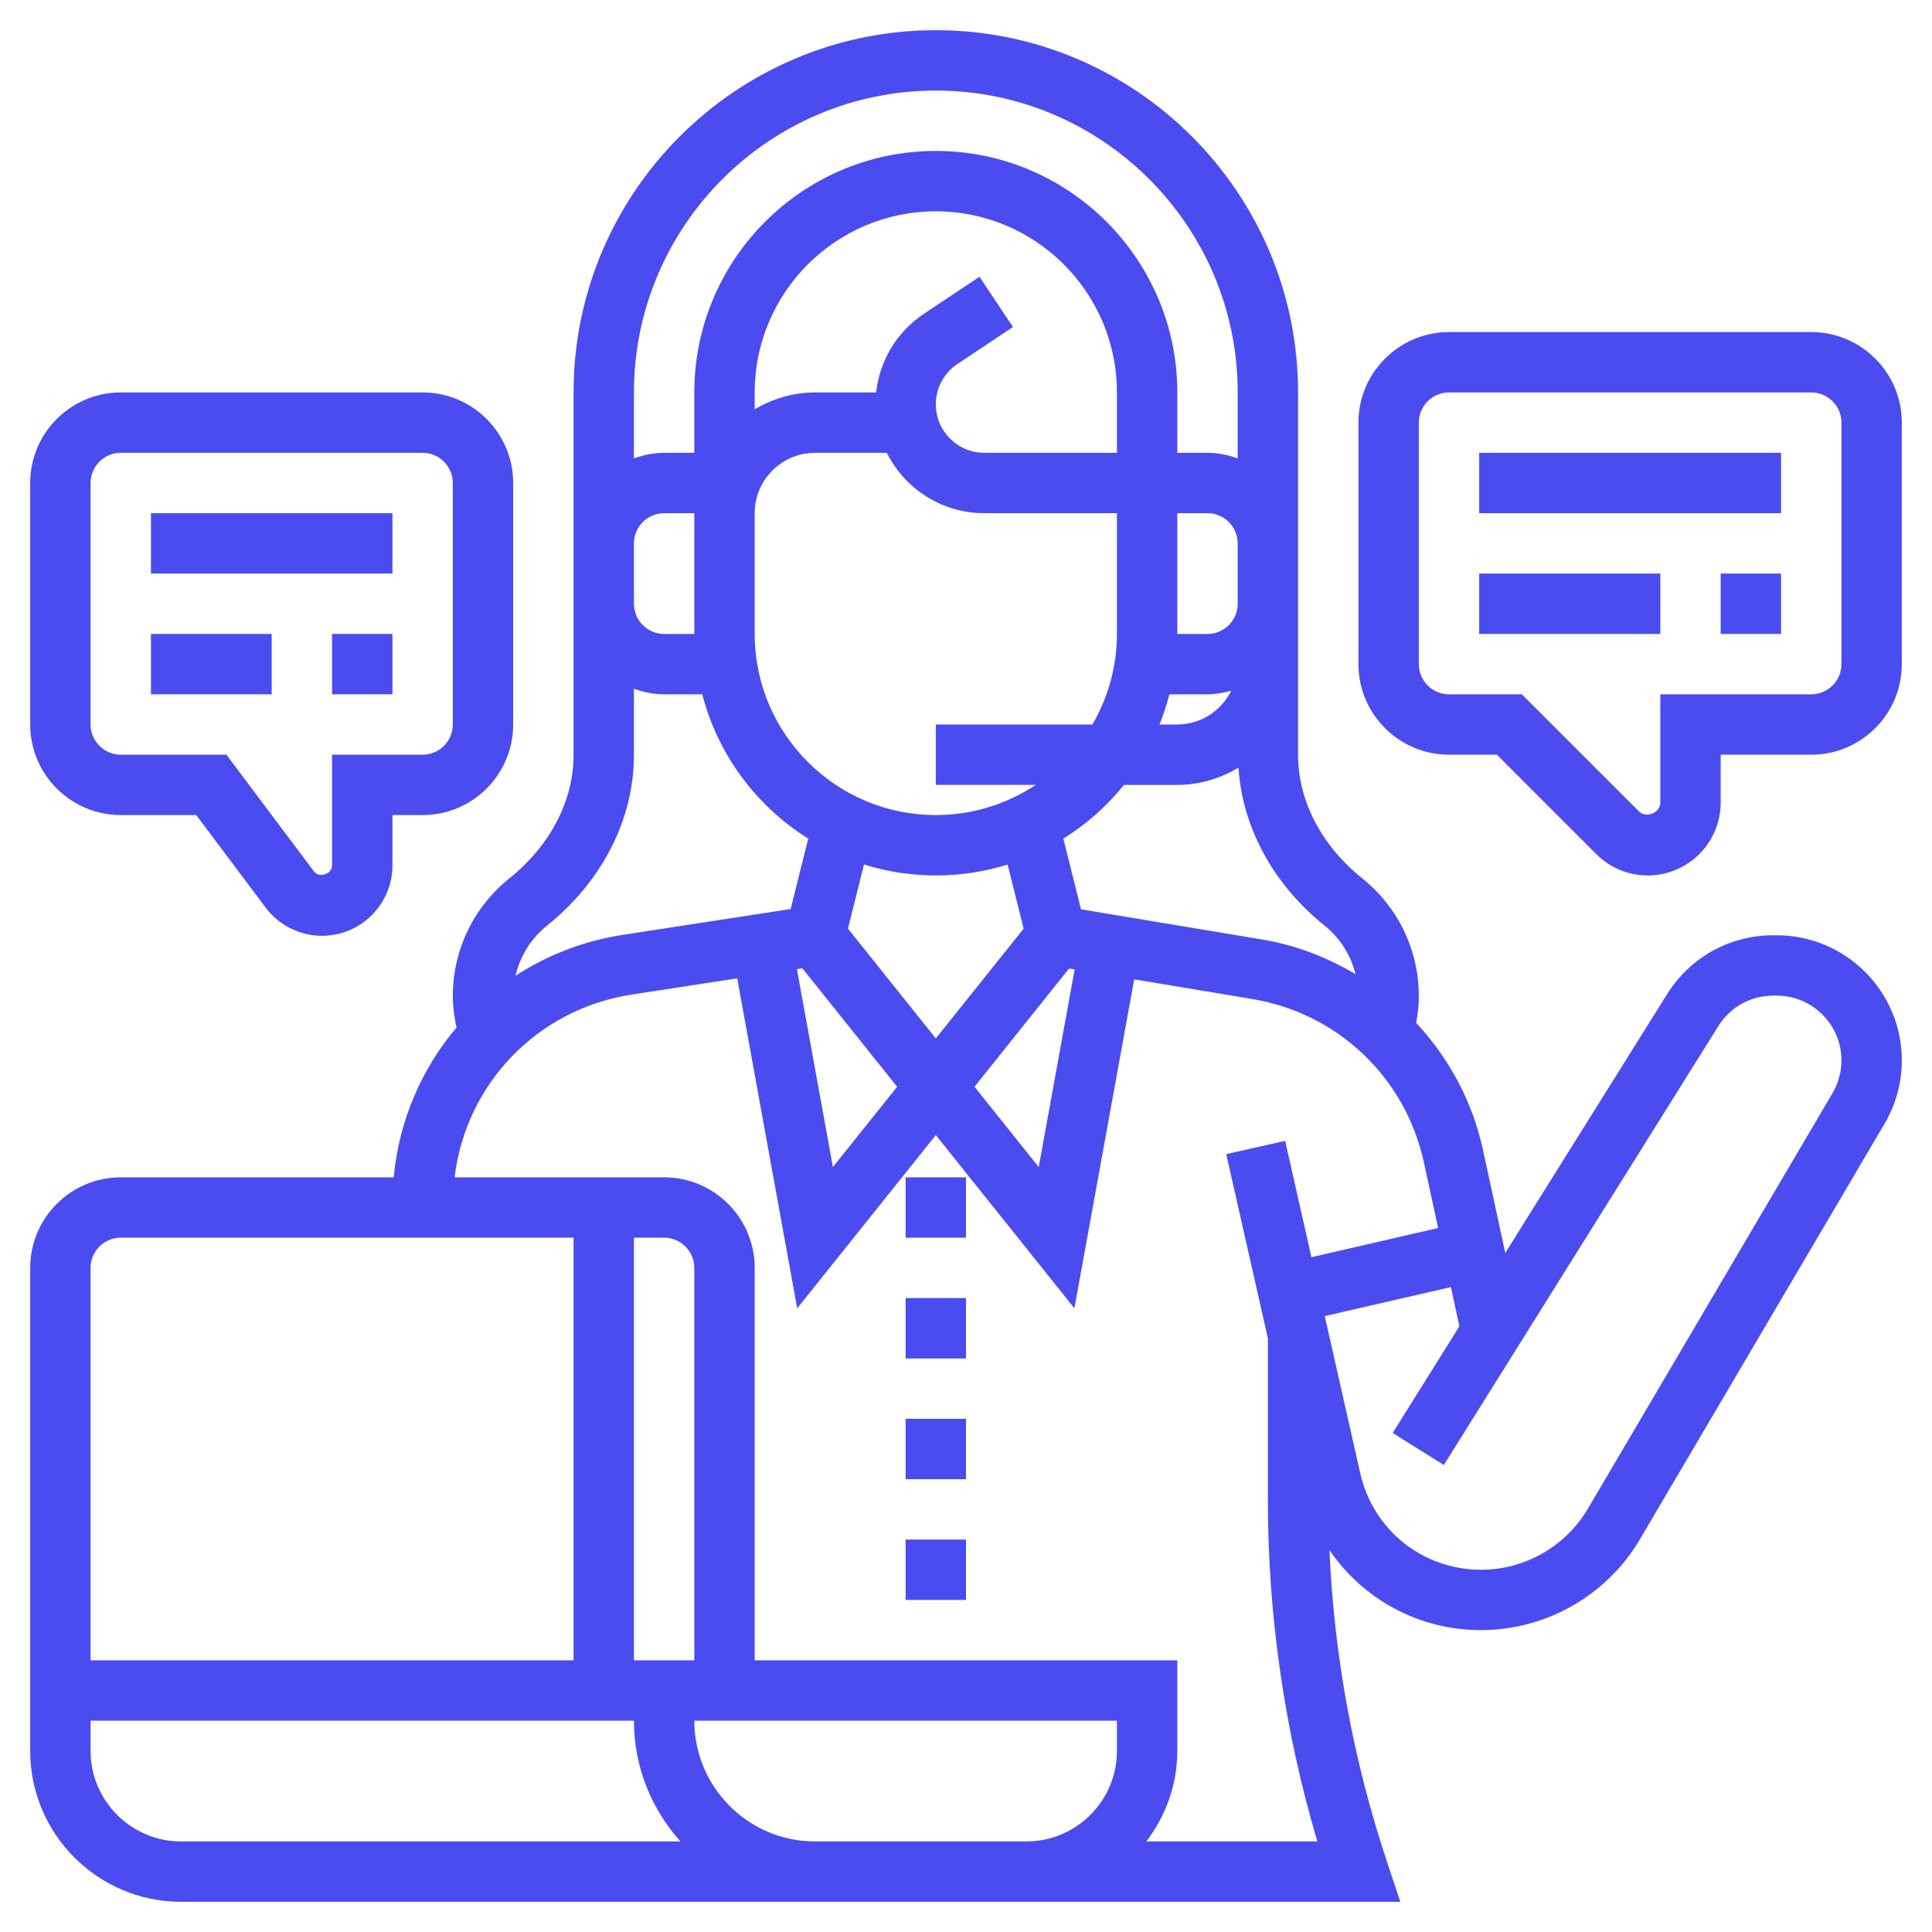
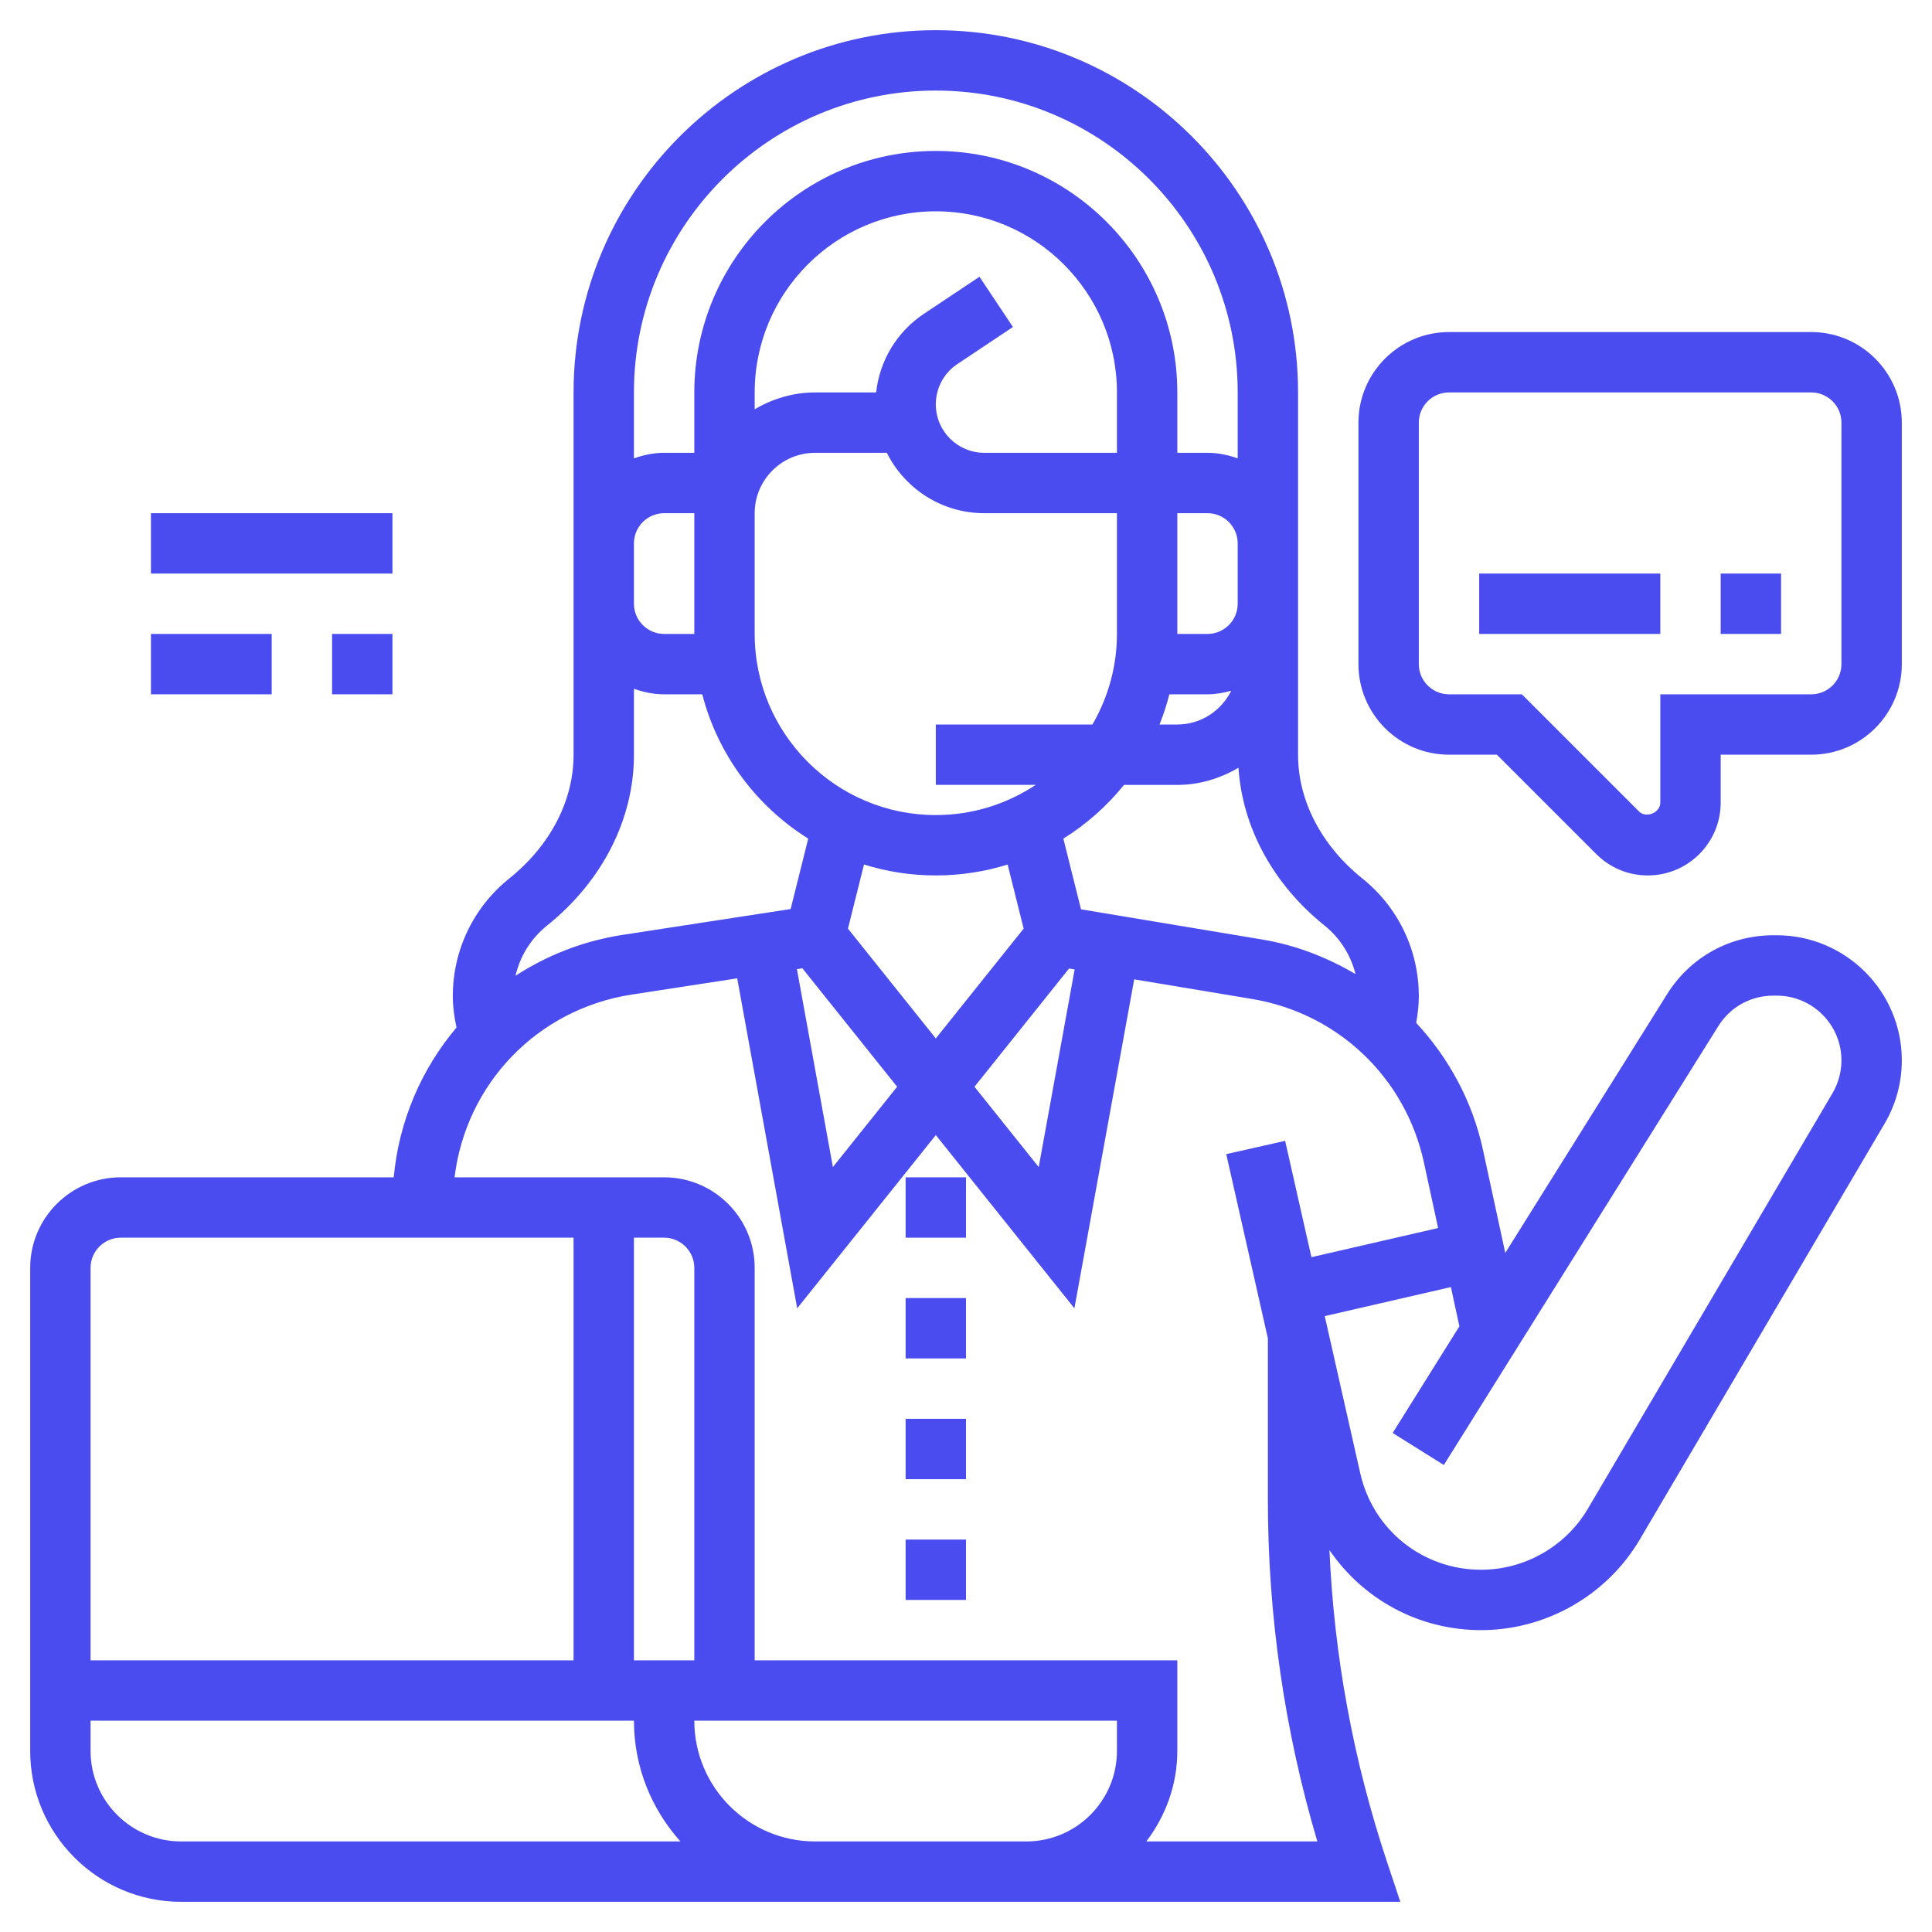
<svg xmlns="http://www.w3.org/2000/svg" width="512" height="512" x="0" y="0" viewBox="0 0 64 64" style="enable-background:new 0 0 512 512" xml:space="preserve" class="">
  <g>
    <g>
      <path d="m58.856 30.982h-.115c-1.438 0-2.751.728-3.513 1.946l-5.364 8.577-.738-3.412c-.352-1.624-1.14-3.054-2.213-4.21.053-.29.087-.584.087-.883 0-1.524-.682-2.946-1.872-3.901-1.353-1.085-2.128-2.576-2.128-4.089v-3.01-2-1-1-5c0-6.617-5.383-12-12-12s-12 5.383-12 12v5 1 1 5.01c0 1.514-.775 3.004-2.128 4.089-1.19.955-1.872 2.377-1.872 3.901 0 .352.049.698.122 1.039-1.157 1.367-1.904 3.082-2.08 4.961h-9.042c-1.654 0-3 1.346-3 3v16c0 2.757 2.243 5 5 5h26 2 12.387l-.438-1.316c-1.116-3.349-1.755-6.818-1.909-10.335 1.108 1.622 2.949 2.651 5.023 2.651 2.153 0 4.169-1.153 5.261-3.008l8.102-13.764c.376-.636.574-1.363.574-2.103 0-2.284-1.859-4.143-4.144-4.143zm-14.98-.323c.518.416.87.982 1.027 1.609-.937-.552-1.971-.959-3.094-1.146l-5.999-1-.585-2.341c.765-.479 1.446-1.079 2.009-1.78h1.766c.742 0 1.429-.217 2.026-.57.128 1.971 1.143 3.858 2.85 5.228zm-5.139-7.659h1.263c.274 0 .534-.049.786-.118-.327.66-1.001 1.118-1.786 1.118h-.589c.131-.323.237-.658.326-1zm-1.737-8h-4.395c-.885 0-1.605-.72-1.605-1.605 0-.538.267-1.038.715-1.336l1.84-1.227-1.109-1.664-1.84 1.227c-.895.597-1.468 1.551-1.583 2.605h-2.023c-.732 0-1.409.212-2 .556v-.556c0-3.309 2.691-6 6-6s6 2.691 6 6zm-12 2c0-1.103.897-2 2-2h2.377c.592 1.185 1.816 2 3.228 2h4.395v4c0 1.093-.299 2.116-.812 3h-5.188v2h3.31c-.95.631-2.087 1-3.31 1-3.309 0-6-2.691-6-6zm1.58 15.076 3.139 3.924-2.128 2.66-1.192-6.556zm1.51-1.314.531-2.124c.752.235 1.551.362 2.379.362s1.627-.127 2.379-.361l.531 2.123-2.91 3.637zm7.324 1.321.185.031-1.19 6.547-2.128-2.661zm5.586-12.083c0 .551-.449 1-1 1h-1v-4h1c.551 0 1 .449 1 1v1zm-10-17c5.514 0 10 4.486 10 10v2.184c-.314-.112-.648-.184-1-.184h-1v-2c0-4.411-3.589-8-8-8s-8 3.589-8 8v2h-1c-.352 0-.686.072-1 .184v-2.184c0-5.514 4.486-10 10-10zm-10 16v-1c0-.551.449-1 1-1h1v4h-1c-.551 0-1-.449-1-1zm-2.876 11.659c1.828-1.467 2.876-3.526 2.876-5.649v-2.194c.314.112.648.184 1 .184h1.263c.519 2.007 1.796 3.708 3.511 4.78l-.583 2.333-5.559.855c-1.31.201-2.509.677-3.555 1.355.15-.65.513-1.236 1.047-1.664zm-15.124 11.341c0-.551.449-1 1-1h15v14h-16zm18 13v-14h1c.551 0 1 .449 1 1v13zm-18 3v-1h18c0 1.538.586 2.937 1.54 4h-16.54c-1.654 0-3-1.346-3-3zm29 3h-5c-2.206 0-4-1.794-4-4h14v1c0 1.654-1.346 3-3 3zm5.974 0c.635-.838 1.026-1.87 1.026-3v-3h-14v-13c0-1.654-1.346-3-3-3h-6.942c.375-3.088 2.727-5.571 5.877-6.055l3.486-.536 1.987 10.931 4.592-5.739 4.591 5.738 1.981-10.897 3.908.651c2.846.475 5.08 2.604 5.691 5.423l.468 2.164-4.196.966-.871-3.854-1.951.44 1.379 6.102v5.341c0 3.844.55 7.647 1.638 11.325zm22.73-24.787-8.103 13.764c-.734 1.248-2.09 2.023-3.538 2.023-1.932 0-3.579-1.316-4.004-3.201l-1.175-5.201 4.179-.962.281 1.3-2.21 3.533 1.695 1.061 9.095-14.542c.394-.63 1.073-1.006 1.817-1.006h.115c1.182 0 2.144.961 2.144 2.143 0 .383-.103.759-.296 1.088z" fill="#4a4cef" data-original="#000000" style="" />
-       <path d="m49 15h10v2h-10z" fill="#4a4cef" data-original="#000000" style="" />
      <path d="m49 19h6v2h-6z" fill="#4a4cef" data-original="#000000" style="" />
      <path d="m57 19h2v2h-2z" fill="#4a4cef" data-original="#000000" style="" />
      <path d="m60 11h-12c-1.654 0-3 1.346-3 3v8c0 1.654 1.346 3 3 3h1.586l3.293 3.293c.456.456 1.062.707 1.707.707 1.331 0 2.414-1.083 2.414-2.414v-1.586h3c1.654 0 3-1.346 3-3v-8c0-1.654-1.346-3-3-3zm1 11c0 .551-.449 1-1 1h-5v3.586c0 .338-.469.531-.707.293l-3.879-3.879h-2.414c-.551 0-1-.449-1-1v-8c0-.551.449-1 1-1h12c.551 0 1 .449 1 1z" fill="#4a4cef" data-original="#000000" style="" />
      <path d="m30 39h2v2h-2z" fill="#4a4cef" data-original="#000000" style="" />
      <path d="m30 51h2v2h-2z" fill="#4a4cef" data-original="#000000" style="" />
      <path d="m30 47h2v2h-2z" fill="#4a4cef" data-original="#000000" style="" />
      <path d="m30 43h2v2h-2z" fill="#4a4cef" data-original="#000000" style="" />
      <path d="m11 21h2v2h-2z" fill="#4a4cef" data-original="#000000" style="" />
      <path d="m5 21h4v2h-4z" fill="#4a4cef" data-original="#000000" style="" />
      <path d="m5 17h8v2h-8z" fill="#4a4cef" data-original="#000000" style="" />
-       <path d="m4 27h2.5l2.3 3.066c.438.585 1.136.934 1.867.934 1.286 0 2.333-1.047 2.333-2.333v-1.667h1c1.654 0 3-1.346 3-3v-8c0-1.654-1.346-3-3-3h-10c-1.654 0-3 1.346-3 3v8c0 1.654 1.346 3 3 3zm-1-11c0-.551.449-1 1-1h10c.551 0 1 .449 1 1v8c0 .551-.449 1-1 1h-3v3.667c0 .289-.425.431-.6.2l-2.9-3.867h-3.5c-.551 0-1-.449-1-1z" fill="#4a4cef" data-original="#000000" style="" />
    </g>
  </g>
</svg>